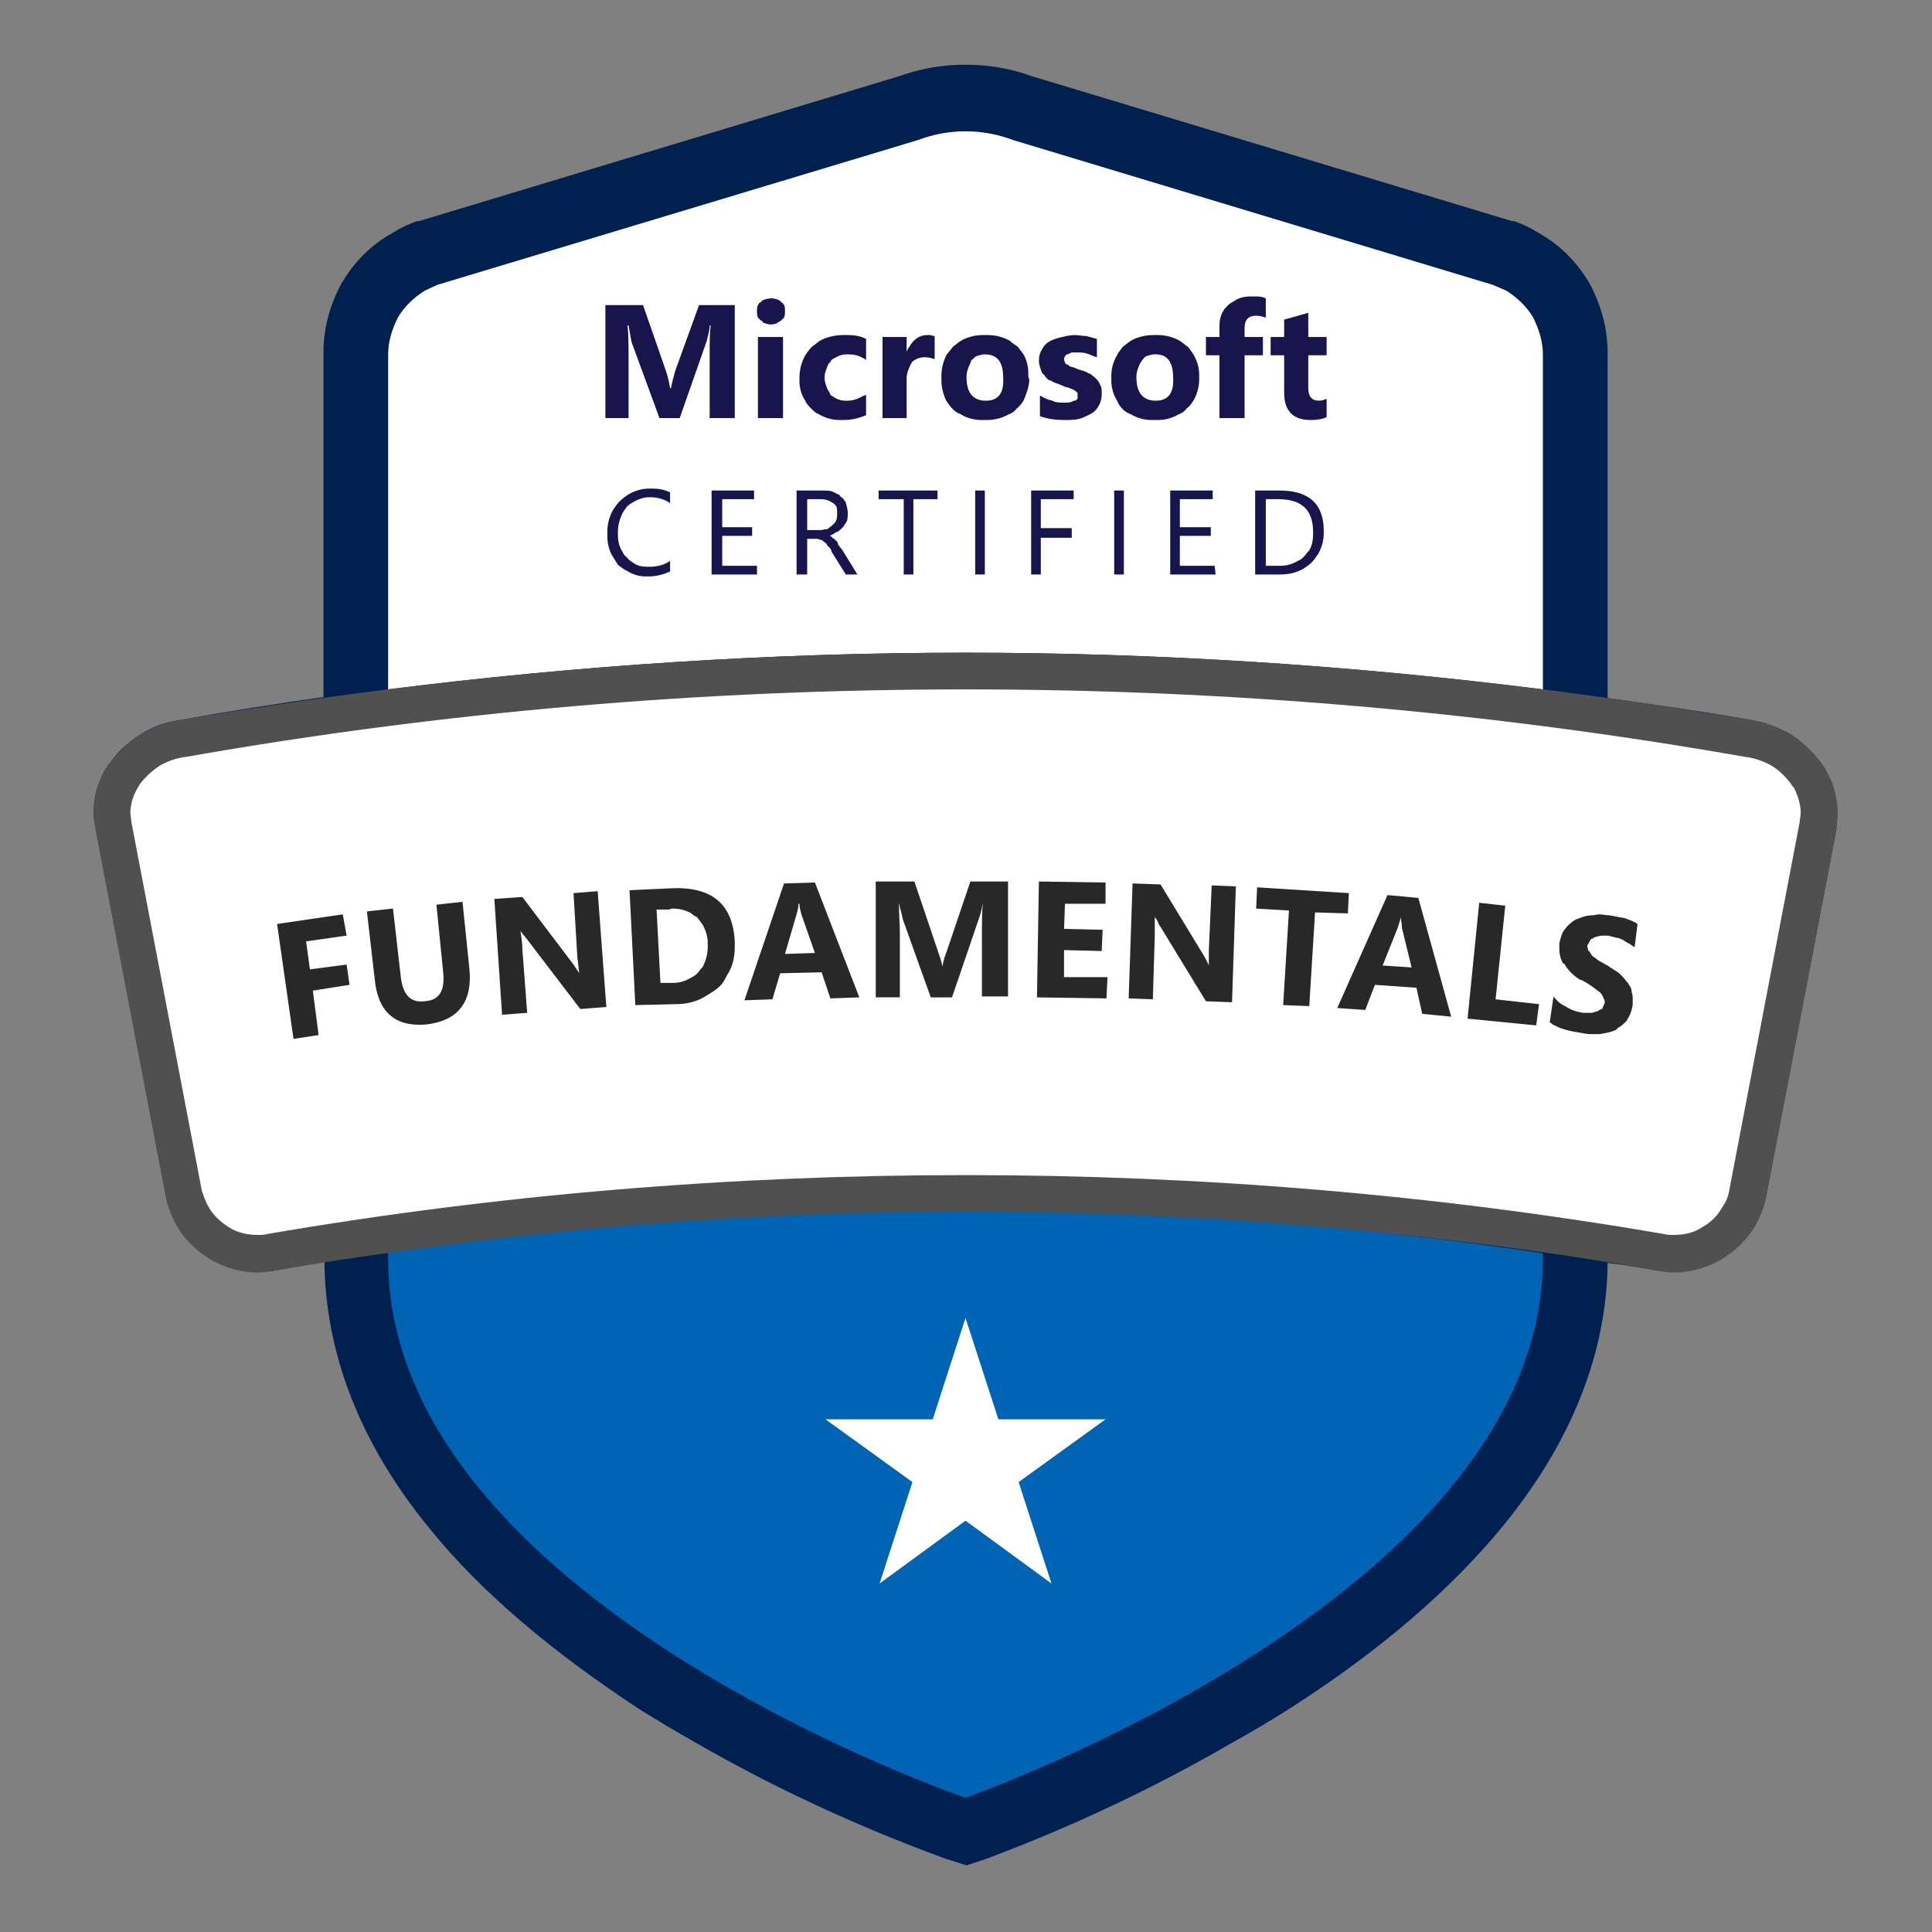
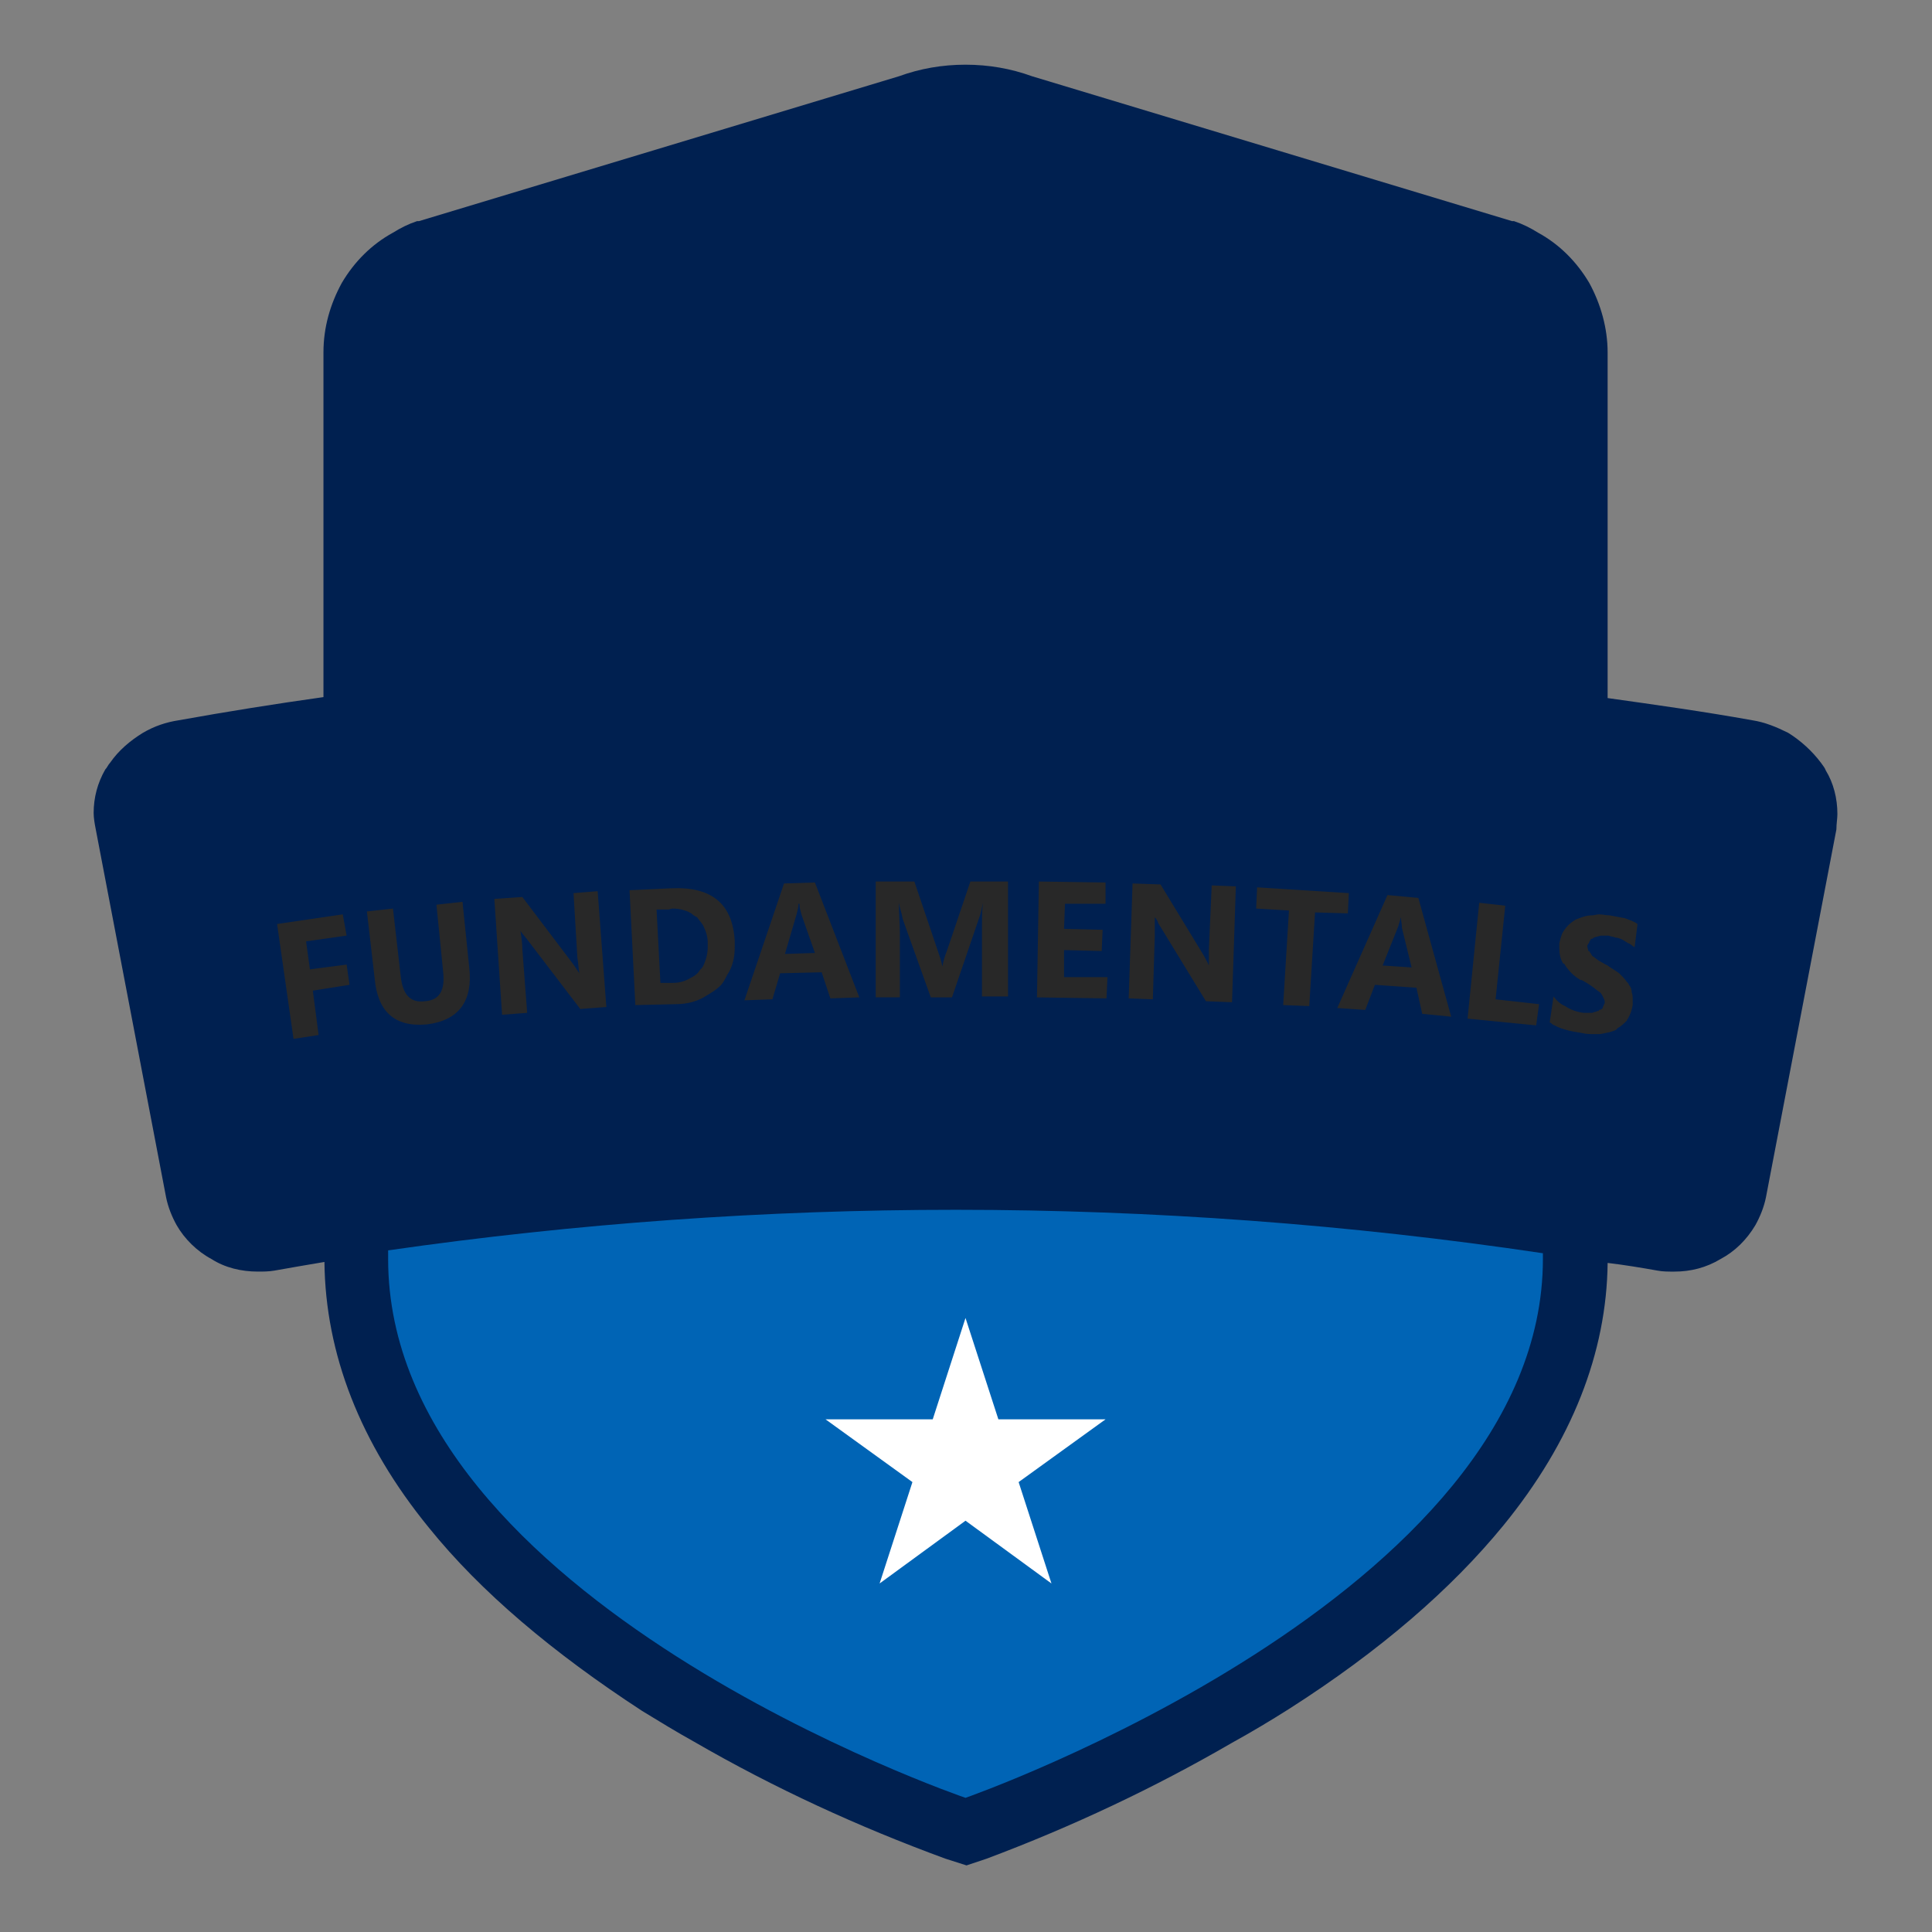
<svg xmlns="http://www.w3.org/2000/svg" version="1.1" id="Vrstva_1" x="0px" y="0px" width="128px" height="128px" viewBox="48.875 48.875 128 128" enable-background="new 48.875 48.875 128 128" xml:space="preserve">
  <rect x="48.875" y="48.875" width="128" height="128" fill="#808080" stroke="none" />
  <g>
    <g>
      <g id="container-id1">
        <g>
          <g id="id1">
            <g>
              <g>
                <g id="id3">
                  <rect x="48.875" y="48.875" fill="none" width="128" height="128" />
                  <path fill="#002050" d="M167.346,97.427c-0.769-0.383-1.538-0.703-2.367-0.831c-3.199-0.576-6.399-1.023-9.595-1.472v-22.9          l0,0c0-1.599-0.449-3.199-1.217-4.606c-0.833-1.407-1.983-2.559-3.39-3.327c-0.511-0.32-1.024-0.575-1.6-0.767h-0.066          h-0.062l-31.791-9.595c-1.409-0.512-2.881-0.768-4.417-0.768l0,0l0,0c-1.534,0-3.006,0.256-4.412,0.768l-31.793,9.595          h-0.064H76.51c-0.576,0.192-1.087,0.447-1.6,0.767c-1.407,0.768-2.559,1.919-3.389,3.327          c-0.768,1.407-1.216,2.943-1.216,4.606l0,0V95.06c-3.198,0.449-6.396,0.96-9.596,1.536          c-0.831,0.128-1.599,0.383-2.367,0.831c-0.831,0.513-1.599,1.152-2.174,1.983c-0.128,0.128-0.193,0.32-0.321,0.448          c-0.511,0.896-0.767,1.855-0.767,2.879c0,0.32,0.064,0.703,0.128,1.024l4.67,24.435c0.128,0.64,0.383,1.281,0.703,1.855          c0.512,0.896,1.344,1.726,2.303,2.237c0.896,0.577,1.983,0.833,3.071,0.833c0.384,0,0.704,0,1.088-0.063          c1.087-0.192,2.175-0.384,3.327-0.575c0.064,6.078,2.367,12.025,6.908,17.59c3.454,4.287,8.252,8.317,14.137,12.154          c1.151,0.703,2.303,1.408,3.455,2.047c5.31,3.072,10.875,5.629,16.632,7.74l1.408,0.449l1.342-0.449          c5.631-2.111,11.067-4.668,16.249-7.676c1.278-0.703,2.559-1.47,3.772-2.239c6.014-3.837,10.748-7.932,14.201-12.154          c4.544-5.564,6.845-11.45,6.911-17.398c1.087,0.128,2.239,0.319,3.323,0.512c0.322,0.063,0.705,0.063,1.024,0.063          c0.064,0,0.064,0,0.064,0c1.089,0,2.111-0.256,3.072-0.833c0.958-0.512,1.728-1.278,2.301-2.237          c0.321-0.574,0.577-1.216,0.705-1.855l4.667-24.371c0-0.385,0.066-0.704,0.066-1.024c0-1.023-0.256-2.047-0.767-2.879          c-0.066-0.192-0.194-0.32-0.322-0.512C168.944,98.643,168.175,97.939,167.346,97.427z" />
                  <path fill="#0064B5" d="M74.59,132.289c0,22.646,38.252,35.697,38.252,35.697s38.254-13.371,38.254-35.697v-0.384          c-12.857-1.917-25.908-2.878-38.893-2.878c-12.602,0-25.14,0.895-37.613,2.688V132.289z" />
-                   <path fill="#FFFFFF" d="M151.096,72.351L151.096,72.351c0-0.831-0.256-1.663-0.64-2.431          c-0.447-0.767-1.087-1.343-1.789-1.791c-0.322-0.128-0.578-0.255-0.897-0.384l-31.792-9.596          c-1.024-0.383-2.047-0.575-3.136-0.575c-1.086,0-2.111,0.192-3.134,0.575l-31.855,9.596          c-0.256,0.129-0.576,0.256-0.832,0.384c-0.703,0.447-1.343,1.024-1.791,1.791c-0.384,0.768-0.64,1.6-0.64,2.431l0,0v22.198          l0,0c12.666-1.6,25.459-2.431,38.252-2.431c12.795,0,25.591,0.831,38.254,2.431V72.351z" />
-                   <path fill="#17154C" d="M91.862,87.065c-0.065,0-0.065,0-0.129,0c0,0-0.064,0-0.127,0c-0.384,0-0.831-0.129-1.216-0.385          c-0.191-0.064-0.383-0.255-0.575-0.383c-0.127-0.192-0.191-0.32-0.319-0.513c-0.257-0.383-0.385-0.895-0.385-1.407          c0,0,0-0.064,0-0.128c0,0,0-0.064,0-0.128c0-0.511,0.128-1.023,0.385-1.471c0.128-0.192,0.256-0.384,0.447-0.577          c0.192-0.191,0.384-0.319,0.576-0.447c0.448-0.255,0.895-0.383,1.407-0.383c0,0,0,0,0.064,0h0.064          c0.447,0,0.831,0.064,1.215,0.255v0.704c-0.384-0.256-0.832-0.384-1.279-0.384l0,0c-0.064,0-0.064,0-0.128,0          c-0.32,0-0.704,0.128-1.023,0.319c-0.128,0.065-0.32,0.193-0.449,0.321c-0.063,0.128-0.191,0.255-0.255,0.383          c-0.192,0.384-0.32,0.832-0.32,1.215c0,0.064,0,0.064,0,0.128s0,0.064,0,0.128c0,0.384,0.064,0.768,0.32,1.151          c0.064,0.128,0.128,0.256,0.255,0.319c0.129,0.193,0.257,0.257,0.449,0.385c0.255,0.192,0.575,0.256,0.895,0.256          c0.064,0,0.064,0,0.064,0c0.065,0,0.129,0,0.129,0c0.511,0,0.959-0.128,1.343-0.384v0.703          C92.821,86.936,92.374,87.065,91.862,87.065z M99.027,86.936H96.02v-5.564h2.814v0.575h-2.11v1.855h1.982v0.575h-1.982          v1.983h2.303V86.936z M105.679,86.936h-0.767l-0.959-1.535c0,0,0,0,0-0.064c-0.064-0.127-0.128-0.191-0.257-0.319          c-0.064-0.128-0.128-0.192-0.256-0.256c0,0,0-0.064-0.064-0.064c-0.064-0.063-0.127-0.063-0.191-0.063          c-0.064-0.065-0.192-0.065-0.32-0.065l0,0h-0.512v2.367h-0.703v-5.564h1.663c0.064,0,0.064,0,0.064,0          c0.192,0,0.449,0,0.64,0.063c0.128,0.064,0.256,0.128,0.384,0.192c0.064,0,0.128,0.064,0.128,0.128          c0.127,0.064,0.255,0.192,0.32,0.319c0.064,0.064,0.064,0.064,0.064,0.129c0.064,0.192,0.128,0.448,0.128,0.639          c0,0.192,0,0.384-0.064,0.575c-0.064,0.065-0.064,0.129-0.128,0.193c-0.065,0.064-0.065,0.128-0.129,0.192          c-0.128,0.128-0.255,0.255-0.383,0.319l0,0h-0.064c-0.128,0.128-0.319,0.192-0.447,0.256h0.064          c0.064,0.064,0.127,0.064,0.127,0.127c0.128,0.064,0.192,0.129,0.256,0.193c0.064,0.064,0.128,0.128,0.128,0.256          c0.064,0.064,0.128,0.192,0.255,0.319L105.679,86.936z M102.353,81.947v2.047h0.896l0,0c0.127,0,0.255-0.063,0.447-0.063          c0.064-0.064,0.129-0.064,0.129-0.128c0.064,0,0.128-0.064,0.191-0.128c0.064-0.064,0.128-0.128,0.192-0.192          c0-0.065,0.064-0.065,0.064-0.129c0.064-0.127,0.064-0.255,0.064-0.447l0,0v-0.064c0-0.128,0-0.319-0.064-0.447          c-0.064-0.064-0.128-0.128-0.192-0.192c-0.064,0-0.127-0.065-0.127-0.065c-0.193-0.128-0.449-0.191-0.641-0.191h-0.063          H102.353z M110.989,81.947h-1.6v4.989h-0.639v-4.989h-1.664v-0.575h3.903V81.947z M114.123,86.936h-0.639v-5.564h0.639          V86.936z M120.009,81.947h-2.178v1.919h2.05v0.639h-2.05v2.431h-0.639v-5.564h2.816V81.947z M123.334,86.936h-0.641v-5.564          h0.641V86.936z M129.411,86.936h-3.006v-5.564h2.816v0.575h-2.178v1.855h2.05v0.575h-2.05v1.983h2.306L129.411,86.936z           M132.033,86.936v-5.564h1.601c1.983,0,2.943,0.896,2.943,2.686c0,0.064,0,0.128,0,0.128c0,0.512-0.127,0.96-0.383,1.407          c-0.128,0.191-0.256,0.384-0.449,0.576c-0.128,0.128-0.32,0.256-0.512,0.383c-0.449,0.256-0.961,0.384-1.534,0.384          c-0.065,0-0.065,0-0.128,0H132.033z M132.738,81.947v4.414h0.833c0.063,0,0.063,0,0.128,0c0.445,0,0.829-0.128,1.15-0.32          c0.192-0.064,0.319-0.191,0.384-0.257c0.128-0.127,0.256-0.319,0.384-0.447c0.191-0.319,0.255-0.703,0.255-1.087          c0-0.064,0-0.128,0-0.128c0-1.471-0.767-2.175-2.301-2.175H132.738z M97.555,76.574h-1.663v-4.478          c0-0.511,0-1.024,0.064-1.663h-0.064c0,0.383-0.128,0.703-0.192,1.022l-1.792,5.118h-1.343l-1.854-5.053          c-0.064-0.385-0.128-0.704-0.192-1.087h-0.065c0.065,0.767,0.065,1.407,0.065,1.982v4.159h-1.536v-7.485h2.495l1.536,4.415          c0.127,0.383,0.191,0.704,0.255,1.087h0.064c0.064-0.447,0.192-0.768,0.256-1.087l1.599-4.415h2.367V76.574z M99.922,70.369          c-0.192,0-0.32-0.064-0.511-0.128c0-0.065-0.064-0.129-0.128-0.129c-0.064-0.064-0.128-0.128-0.192-0.192          c-0.064-0.128-0.064-0.319-0.064-0.447l0,0l0,0c0-0.128,0-0.256,0.064-0.385c0.064-0.127,0.128-0.191,0.192-0.191          c0-0.064,0.064-0.064,0.128-0.128c0.127-0.064,0.383-0.128,0.575-0.128c0.192,0,0.384,0.064,0.512,0.128          c0.064,0.064,0.128,0.064,0.128,0.128c0.064,0,0.127,0.064,0.191,0.191c0.064,0.065,0.064,0.257,0.064,0.385l0,0l0,0          c0,0.192,0,0.319-0.064,0.447c-0.064,0.064-0.127,0.128-0.191,0.192c0,0-0.064,0.064-0.128,0.064          c-0.128,0.129-0.32,0.193-0.512,0.193l0,0C99.922,70.369,99.922,70.369,99.922,70.369z M100.753,76.574h-1.663V71.2h1.663          V76.574z M106.255,76.382c-0.448,0.192-0.96,0.32-1.472,0.32c-0.064,0-0.128,0-0.192,0h-0.063          c-0.512,0-0.96-0.128-1.407-0.384c-0.192-0.065-0.32-0.192-0.511-0.384c-0.128-0.128-0.321-0.32-0.385-0.511          c-0.255-0.384-0.383-0.832-0.383-1.279c0-0.064,0-0.064,0-0.128s0-0.129,0-0.129c0-0.511,0.128-1.022,0.383-1.471          c0.128-0.191,0.257-0.383,0.449-0.575c0.191-0.127,0.319-0.255,0.511-0.384c0.447-0.256,1.023-0.384,1.535-0.384          c0.064,0,0.064,0,0.129,0c0.064,0,0.128,0,0.192,0c0.447,0,0.831,0.064,1.215,0.256v1.408          c-0.064-0.064-0.129-0.129-0.193-0.129c-0.319-0.192-0.639-0.256-0.958-0.256l0,0c-0.064,0-0.064,0-0.128,0          c-0.257,0-0.512,0.064-0.704,0.192c-0.128,0.064-0.256,0.129-0.319,0.193c-0.064,0.128-0.128,0.192-0.193,0.256          c-0.128,0.319-0.256,0.575-0.256,0.895c0,0.321,0.128,0.64,0.256,0.896c0.065,0.064,0.129,0.191,0.129,0.256          c0.127,0.064,0.191,0.128,0.319,0.192c0.192,0.128,0.447,0.192,0.704,0.192c0.064,0,0.064,0,0.128,0          c0.319,0,0.703-0.128,1.022-0.32c0.064,0,0.129-0.064,0.193-0.064V76.382z M110.797,72.672          c-0.194-0.065-0.383-0.129-0.639-0.129c0,0,0,0-0.066,0l0,0c-0.189,0-0.384,0.064-0.511,0.129          c-0.128,0.064-0.256,0.128-0.32,0.256c0,0.064-0.064,0.064-0.064,0.127c-0.127,0.256-0.255,0.575-0.255,0.831          c0,0.065,0,0.065,0,0.129v2.559h-1.599V71.2h1.599v0.96c0.064-0.128,0.128-0.256,0.191-0.32          c0.128-0.255,0.32-0.448,0.514-0.576c0.189-0.128,0.445-0.192,0.701-0.192c0,0,0,0,0.066,0c0,0,0,0,0.062,0          c0.066,0,0.194,0.064,0.322,0.064V72.672z M114.123,76.702c-0.063,0-0.128,0-0.191,0c-0.512,0-1.022-0.128-1.406-0.384          c-0.194-0.065-0.383-0.192-0.511-0.32c-0.194-0.192-0.322-0.384-0.449-0.575c-0.192-0.384-0.32-0.896-0.32-1.343          c0-0.064,0-0.128,0-0.128c0-0.065,0-0.129,0-0.193c0-0.447,0.128-0.958,0.32-1.343c0.127-0.191,0.319-0.383,0.449-0.575          c0.19-0.127,0.317-0.255,0.511-0.384c0.445-0.256,0.959-0.384,1.47-0.384c0.064,0,0.128,0,0.192,0c0.063,0,0.128,0,0.128,0          c0.511,0,1.022,0.128,1.472,0.384c0.128,0.129,0.319,0.257,0.512,0.384c0.128,0.192,0.255,0.32,0.383,0.511          c0.256,0.449,0.322,0.896,0.322,1.343c0,0.064,0,0.064,0,0.128s0.062,0.129,0.062,0.193c0,0.447-0.189,0.958-0.384,1.407          c-0.128,0.191-0.255,0.383-0.447,0.511c-0.128,0.192-0.319,0.319-0.514,0.384c-0.444,0.256-0.956,0.384-1.47,0.384          C114.25,76.702,114.187,76.702,114.123,76.702z M114.187,72.351c-0.064,0-0.064,0-0.064,0c-0.191,0-0.383,0.064-0.575,0.128          c-0.128,0.064-0.191,0.193-0.321,0.257c0,0.064-0.062,0.128-0.062,0.192c-0.127,0.255-0.255,0.575-0.255,0.895v0.064          c0,1.023,0.447,1.536,1.278,1.536c0.833,0,1.216-0.513,1.15-1.536c0-1.022-0.384-1.535-1.215-1.535H114.187z M117.77,75.103          c0,0,0,0,0.062,0c0.194,0.128,0.45,0.256,0.77,0.32c0.191,0.128,0.511,0.128,0.769,0.128c0,0,0,0,0.063,0          c0.193,0,0.383,0,0.577-0.128c0.062,0,0.062,0,0.062,0c0.066,0,0.128-0.064,0.194-0.128c0-0.064,0-0.128,0-0.192l0,0          c0-0.064,0-0.129,0-0.193c-0.066-0.063-0.066-0.063-0.066-0.063c-0.062-0.064-0.128-0.128-0.189-0.128          c-0.066-0.064-0.066-0.064-0.128-0.064c-0.128-0.064-0.256-0.128-0.384-0.128c-0.128-0.064-0.321-0.128-0.449-0.192          c-0.191-0.063-0.384-0.127-0.575-0.255c0,0,0,0-0.064,0c-0.127-0.064-0.255-0.193-0.321-0.321          c-0.062-0.064-0.128-0.128-0.189-0.191c0-0.064-0.066-0.128-0.066-0.192c-0.062-0.192-0.128-0.383-0.128-0.575l0,0v-0.064          c0-0.257,0.066-0.512,0.194-0.704l0,0c0.128-0.256,0.319-0.447,0.575-0.576l0,0c0.256-0.128,0.512-0.192,0.77-0.256          c0.255-0.064,0.572-0.128,0.828-0.128l0,0c0.256,0,0.514,0.064,0.77,0.064c0.255,0.064,0.447,0.128,0.703,0.192v1.279          v-0.064c-0.256-0.064-0.448-0.192-0.703-0.255c-0.192-0.064-0.447-0.064-0.703-0.064l0,0c-0.066,0-0.194,0-0.256,0          c-0.128,0.064-0.194,0.064-0.256,0.127h-0.066c-0.062,0-0.062,0.064-0.127,0.128l0,0c-0.063,0.064-0.063,0.128-0.063,0.193          l0,0l0,0c0,0.064,0,0.128,0.063,0.192v0.064c0.065,0.064,0.127,0.127,0.255,0.127v0.064          c0.128,0.064,0.256,0.064,0.384,0.128l0.322,0.128c0.255,0.064,0.447,0.128,0.639,0.255h0.063          c0.128,0.128,0.256,0.192,0.384,0.321c0.064,0.064,0.13,0.128,0.191,0.256c0.066,0.064,0.066,0.127,0.066,0.127          c0.128,0.192,0.128,0.384,0.128,0.575c0,0,0,0,0,0.064l0,0c0,0.257-0.066,0.577-0.194,0.768          c-0.127,0.256-0.319,0.447-0.575,0.576l0,0c-0.255,0.128-0.511,0.256-0.769,0.32c-0.317,0.064-0.64,0.064-0.895,0.064          h-0.063l0,0c-0.513,0-1.088-0.064-1.6-0.256V75.103z M125.382,76.702c-0.064,0-0.128,0-0.194,0          c-0.512,0-0.956-0.128-1.406-0.384c-0.191-0.065-0.383-0.192-0.511-0.32c-0.192-0.192-0.319-0.384-0.384-0.575          c-0.256-0.384-0.384-0.896-0.384-1.343c0-0.064,0-0.128,0-0.128c0-0.065,0-0.129,0-0.193c0-0.447,0.128-0.958,0.384-1.343          c0.064-0.191,0.256-0.383,0.384-0.575c0.191-0.127,0.319-0.255,0.511-0.384c0.45-0.256,0.961-0.384,1.536-0.384          c0,0,0.064,0,0.128,0c0.064,0,0.128,0,0.128,0c0.511,0,1.024,0.128,1.47,0.384c0.194,0.129,0.322,0.257,0.512,0.384          c0.128,0.128,0.258,0.32,0.386,0.511c0.255,0.449,0.383,0.896,0.383,1.343c0,0.064,0,0.064,0,0.128s0,0.129,0,0.193          c0,0.447-0.128,0.958-0.383,1.407c-0.128,0.191-0.258,0.383-0.448,0.511c-0.127,0.192-0.321,0.319-0.511,0.384          c-0.449,0.256-0.897,0.384-1.408,0.384C125.51,76.702,125.446,76.702,125.382,76.702z M125.446,72.351          c-0.063,0-0.063,0-0.063,0c-0.194,0-0.384,0.064-0.578,0.128c-0.128,0.064-0.189,0.193-0.255,0.257          c-0.063,0.064-0.063,0.128-0.128,0.192c-0.128,0.255-0.256,0.575-0.256,0.895v0.064c0,1.023,0.449,1.536,1.28,1.536          s1.215-0.513,1.152-1.536C126.598,72.864,126.212,72.351,125.446,72.351L125.446,72.351z M132.738,69.92          c-0.191-0.064-0.383-0.128-0.639-0.128c-0.512,0-0.767,0.256-0.767,0.832V71.2h1.214v1.215h-1.214v4.159h-1.666v-4.159          h-0.896V71.2h0.896v-0.639c0-0.064,0-0.064,0-0.064c0-0.384,0.065-0.704,0.255-1.023c0.066-0.128,0.194-0.256,0.322-0.385          c0.128-0.127,0.256-0.191,0.384-0.255c0.319-0.256,0.767-0.32,1.15-0.32c0.065,0,0.065,0,0.127,0h0.066          c0.256,0,0.512,0,0.767,0.128V69.92z M136.767,76.51c-0.256,0.128-0.64,0.192-0.959,0.192c0,0-0.063,0-0.128,0          c-1.152,0-1.726-0.64-1.726-1.792v-2.495h-0.896V71.2h0.896v-1.151l1.598-0.447V71.2h1.215v1.215h-1.215v2.175          c0,0.576,0.256,0.832,0.703,0.832c0.194,0,0.384-0.064,0.512-0.128l0,0V76.51z" />
-                   <path fill="#FFFFFF" d="M112.842,136.194l2.178,6.715h7.101l-5.759,4.158l2.175,6.718l-5.694-4.159l-5.692,4.159          l2.175-6.718l-5.757-4.158h7.102L112.842,136.194z" />
-                   <path fill="#505050" d="M167.346,97.427c-0.769-0.383-1.538-0.703-2.367-0.831c-4.605-0.768-9.277-1.472-13.883-2.047          c-12.663-1.6-25.459-2.431-38.254-2.431c-12.793,0-25.586,0.831-38.316,2.431c-4.606,0.575-9.212,1.279-13.818,2.047          c-0.831,0.128-1.599,0.447-2.367,0.831c-0.831,0.513-1.599,1.216-2.174,1.983c-0.128,0.192-0.193,0.32-0.321,0.448          c-0.511,0.896-0.767,1.919-0.767,2.879c0,0.384,0.064,0.703,0.128,1.088l4.67,24.371c0.128,0.64,0.383,1.281,0.703,1.855          c0.512,0.959,1.344,1.726,2.303,2.304c0.896,0.511,1.983,0.83,3.071,0.83c0.384,0,0.704-0.063,1.088-0.127          c2.942-0.512,5.885-0.959,8.827-1.343c12.283-1.728,24.628-2.561,36.973-2.561c13.242,0,26.485,0.961,39.598,2.878          c2.047,0.322,4.158,0.642,6.268,1.025c0.322,0.063,0.705,0.127,1.024,0.127c0.064,0,0.064,0,0.064,0          c1.089,0,2.111-0.319,3.072-0.83c0.958-0.578,1.728-1.345,2.301-2.304c0.321-0.574,0.577-1.216,0.705-1.855l4.667-24.371          c0-0.385,0.066-0.704,0.066-1.024c0-1.023-0.256-2.047-0.767-2.879c-0.066-0.192-0.194-0.32-0.322-0.512          C168.944,98.643,168.175,97.939,167.346,97.427z" />
-                   <path fill="#FFFFFF" d="M164.53,99.027c-17.079-3.007-34.351-4.478-51.688-4.478c-17.333,0-34.606,1.471-51.685,4.478l0,0          c-0.576,0.064-1.087,0.256-1.599,0.511c-0.512,0.32-1.023,0.768-1.408,1.279c-0.063,0.128-0.127,0.192-0.191,0.32          c-0.256,0.448-0.447,1.023-0.447,1.6c0,0.192,0.063,0.384,0.063,0.575l4.67,24.437c0.128,0.384,0.256,0.768,0.447,1.087          c0.32,0.575,0.832,1.024,1.343,1.344c0.577,0.384,1.279,0.512,1.919,0.512c0.192,0,0.448,0,0.639-0.063          c15.289-2.623,30.77-3.901,46.249-3.901c15.546,0,31.025,1.278,46.251,3.901c0.256,0.063,0.447,0.063,0.639,0.063          c0.703,0,1.343-0.128,1.92-0.512c0.577-0.319,1.022-0.769,1.345-1.344c0.255-0.384,0.383-0.703,0.444-1.087l4.673-24.437          c0-0.191,0.062-0.383,0.062-0.575c0-0.576-0.189-1.151-0.445-1.664c-0.066-0.064-0.128-0.128-0.194-0.256          c-0.383-0.511-0.83-0.959-1.406-1.279C165.619,99.283,165.107,99.091,164.53,99.027z" />
+                   <path fill="#FFFFFF" d="M112.842,136.194l2.178,6.715h7.101l-5.759,4.158l2.175,6.718l-5.694-4.159l-5.692,4.159          l2.175-6.718l-5.757-4.158h7.102z" />
                  <path fill="#282828" d="M71.84,110.861l-2.686,0.383l0.255,1.854l2.431-0.317l0.192,1.342l-2.431,0.384l0.383,2.942          l-1.663,0.255l-1.088-7.611l4.351-0.639L71.84,110.861z M79.964,112.97c0.255,2.239-0.704,3.52-2.815,3.775          c-2.111,0.191-3.262-0.831-3.455-3.07l-0.511-4.414l1.727-0.192l0.513,4.478c0.128,1.217,0.639,1.79,1.599,1.662          c0.96-0.062,1.343-0.703,1.215-1.917l-0.447-4.478l1.727-0.192L79.964,112.97z M89.047,115.592l-1.727,0.131l-3.518-4.606          c-0.192-0.255-0.384-0.447-0.447-0.575c0.063,0.384,0.127,0.831,0.127,1.214l0.32,4.222l-1.664,0.128l-0.511-7.675          l1.855-0.128l3.39,4.478c0.128,0.189,0.257,0.383,0.384,0.575c-0.063-0.32-0.063-0.703-0.127-1.025l-0.257-4.285l1.6-0.128          L89.047,115.592z M90.967,115.465l-0.384-7.611l2.75-0.127c2.687-0.128,4.094,1.023,4.221,3.518c0,0.128,0,0.256,0,0.383          c0,0.642-0.127,1.281-0.511,1.856c-0.128,0.256-0.255,0.511-0.448,0.703c-0.256,0.255-0.575,0.449-0.895,0.639          c-0.576,0.384-1.279,0.577-2.047,0.577l0,0L90.967,115.465z M92.374,109.133l0.256,4.861h0.832l0,0          c0.447,0,0.832-0.127,1.151-0.319c0.256-0.128,0.447-0.256,0.575-0.449c0.064-0.128,0.193-0.19,0.257-0.317          c0.191-0.384,0.319-0.833,0.319-1.281c0-0.127,0-0.191,0-0.255v-0.064c0-0.383-0.128-0.767-0.319-1.15          c-0.128-0.194-0.257-0.322-0.385-0.514c-0.128-0.063-0.255-0.127-0.383-0.255c-0.32-0.192-0.768-0.32-1.215-0.32          c-0.064,0-0.128,0-0.256,0.064H92.374z M105.807,114.954l-1.918,0.066l-0.577-1.728l-2.75,0.064l-0.513,1.726l-1.854,0.066          l2.623-7.741l2.047-0.065L105.807,114.954z M102.865,112.012l-0.896-2.559c-0.064-0.256-0.128-0.447-0.128-0.703h-0.064          c0,0.256-0.064,0.447-0.128,0.703l-0.768,2.623L102.865,112.012z M115.659,114.892h-1.728v-4.544          c0-0.511,0-1.086,0.063-1.662l0,0c-0.063,0.32-0.127,0.703-0.255,1.022l-1.792,5.245h-1.406l-1.855-5.179          c-0.064-0.386-0.194-0.706-0.255-1.089l0,0c0,0.767,0.062,1.406,0.062,1.983v4.284h-1.598v-7.676h2.559l1.536,4.542          c0.127,0.383,0.255,0.705,0.319,1.089l0,0c0.064-0.384,0.192-0.767,0.32-1.089l1.536-4.542h2.495V114.892z M122.182,115.02          l-4.605-0.066l0.127-7.676l4.417,0.064v1.408h-2.688l-0.063,1.664l2.557,0.062l-0.062,1.408l-2.495-0.064v1.792h2.879          L122.182,115.02z M130.5,115.276l-1.729-0.066l-3.006-4.923c-0.063-0.066-0.063-0.128-0.128-0.194          c-0.063-0.189-0.127-0.317-0.255-0.448v1.217l-0.128,4.22l-1.601-0.062l0.256-7.613l1.855,0.064l2.878,4.732          c0.128,0.256,0.256,0.45,0.322,0.639c0-0.189,0-0.317,0-0.511c0-0.189,0-0.319,0-0.511l0.189-4.285l1.6,0.064L130.5,115.276          z M138.175,109.389L136,109.325l-0.383,6.206l-1.729-0.065l0.384-6.268l-2.173-0.128l0.062-1.407l6.078,0.383          L138.175,109.389z M145.02,116.234l-1.92-0.191l-0.383-1.728l-2.751-0.192l-0.639,1.664l-1.855-0.128l3.327-7.484          l2.045,0.189L145.02,116.234z M142.397,112.97l-0.641-2.623c0-0.255-0.063-0.445-0.063-0.703l0,0          c-0.065,0.192-0.127,0.448-0.193,0.642l-1.022,2.556L142.397,112.97z M150.651,116.809l-4.545-0.447l0.77-7.676l1.726,0.192          l-0.64,6.204l2.879,0.321L150.651,116.809z M151.801,114.892c0.191,0.256,0.447,0.511,0.767,0.639          c0.384,0.256,0.767,0.384,1.217,0.447c0.062,0,0.191,0,0.255,0c0.128,0,0.192,0,0.32,0c0.127-0.063,0.255-0.063,0.383-0.127          c0.064,0,0.064,0,0.064-0.064c0.128,0,0.191-0.063,0.256-0.128c0-0.066,0-0.066,0-0.066          c0.065-0.062,0.065-0.189,0.127-0.255c0,0,0-0.062,0-0.128c0-0.062-0.062-0.189-0.127-0.317          c-0.064-0.128-0.128-0.256-0.256-0.322c-0.192-0.128-0.32-0.255-0.512-0.383s-0.383-0.256-0.639-0.384h-0.066          c-0.445-0.256-0.828-0.639-1.086-1.088c-0.064,0-0.064,0-0.064,0c-0.191-0.317-0.256-0.639-0.256-1.023          c0-0.127,0-0.191,0-0.319c0.064-0.256,0.128-0.575,0.256-0.769c0.194-0.317,0.449-0.573,0.767-0.767          c0,0,0.066-0.062,0.128-0.062c0.322-0.13,0.642-0.258,1.025-0.258c0.127,0,0.319-0.064,0.447-0.064          c0.256,0,0.449,0.064,0.705,0.064c0.317,0.064,0.7,0.127,1.022,0.191c0.319,0.128,0.575,0.194,0.831,0.384l-0.192,1.536          c-0.128-0.063-0.255-0.191-0.383-0.255c-0.064,0-0.128-0.064-0.128-0.064c-0.128-0.064-0.191-0.128-0.322-0.192          c-0.128-0.064-0.317-0.127-0.445-0.127c-0.127-0.064-0.321-0.064-0.449-0.128c-0.062,0-0.189,0-0.256,0          c-0.127,0-0.191,0-0.255,0c-0.192,0.064-0.32,0.064-0.448,0.128c0,0-0.063,0-0.063,0.063c-0.128,0-0.191,0.064-0.191,0.128          c-0.064,0.064-0.064,0.064-0.064,0.128c-0.063,0.064-0.063,0.128-0.128,0.192v0.064c0,0.127,0.064,0.191,0.064,0.319h0.063          c0.064,0.128,0.128,0.192,0.192,0.319c0.127,0.066,0.255,0.194,0.447,0.322c0.128,0.062,0.321,0.19,0.577,0.317          c0.256,0.194,0.511,0.322,0.767,0.514c0.189,0.191,0.384,0.384,0.512,0.575c0.063,0.063,0.128,0.128,0.128,0.191          c0.128,0.128,0.191,0.319,0.191,0.514c0.063,0.128,0.063,0.317,0.063,0.445s0,0.256,0,0.384          c-0.063,0.321-0.127,0.577-0.319,0.896c0,0-0.063,0.064-0.063,0.128c-0.191,0.191-0.384,0.384-0.64,0.514          c0,0.062-0.065,0.062-0.128,0.128c-0.321,0.128-0.639,0.189-1.024,0.255c-0.128,0-0.256,0-0.384,0          c-0.255,0-0.511,0-0.769-0.065c-0.384-0.062-0.829-0.128-1.214-0.256c-0.256-0.062-0.512-0.191-0.768-0.319          c-0.063-0.064-0.128-0.128-0.191-0.128L151.801,114.892z" />
                </g>
              </g>
            </g>
          </g>
        </g>
      </g>
    </g>
  </g>
</svg>